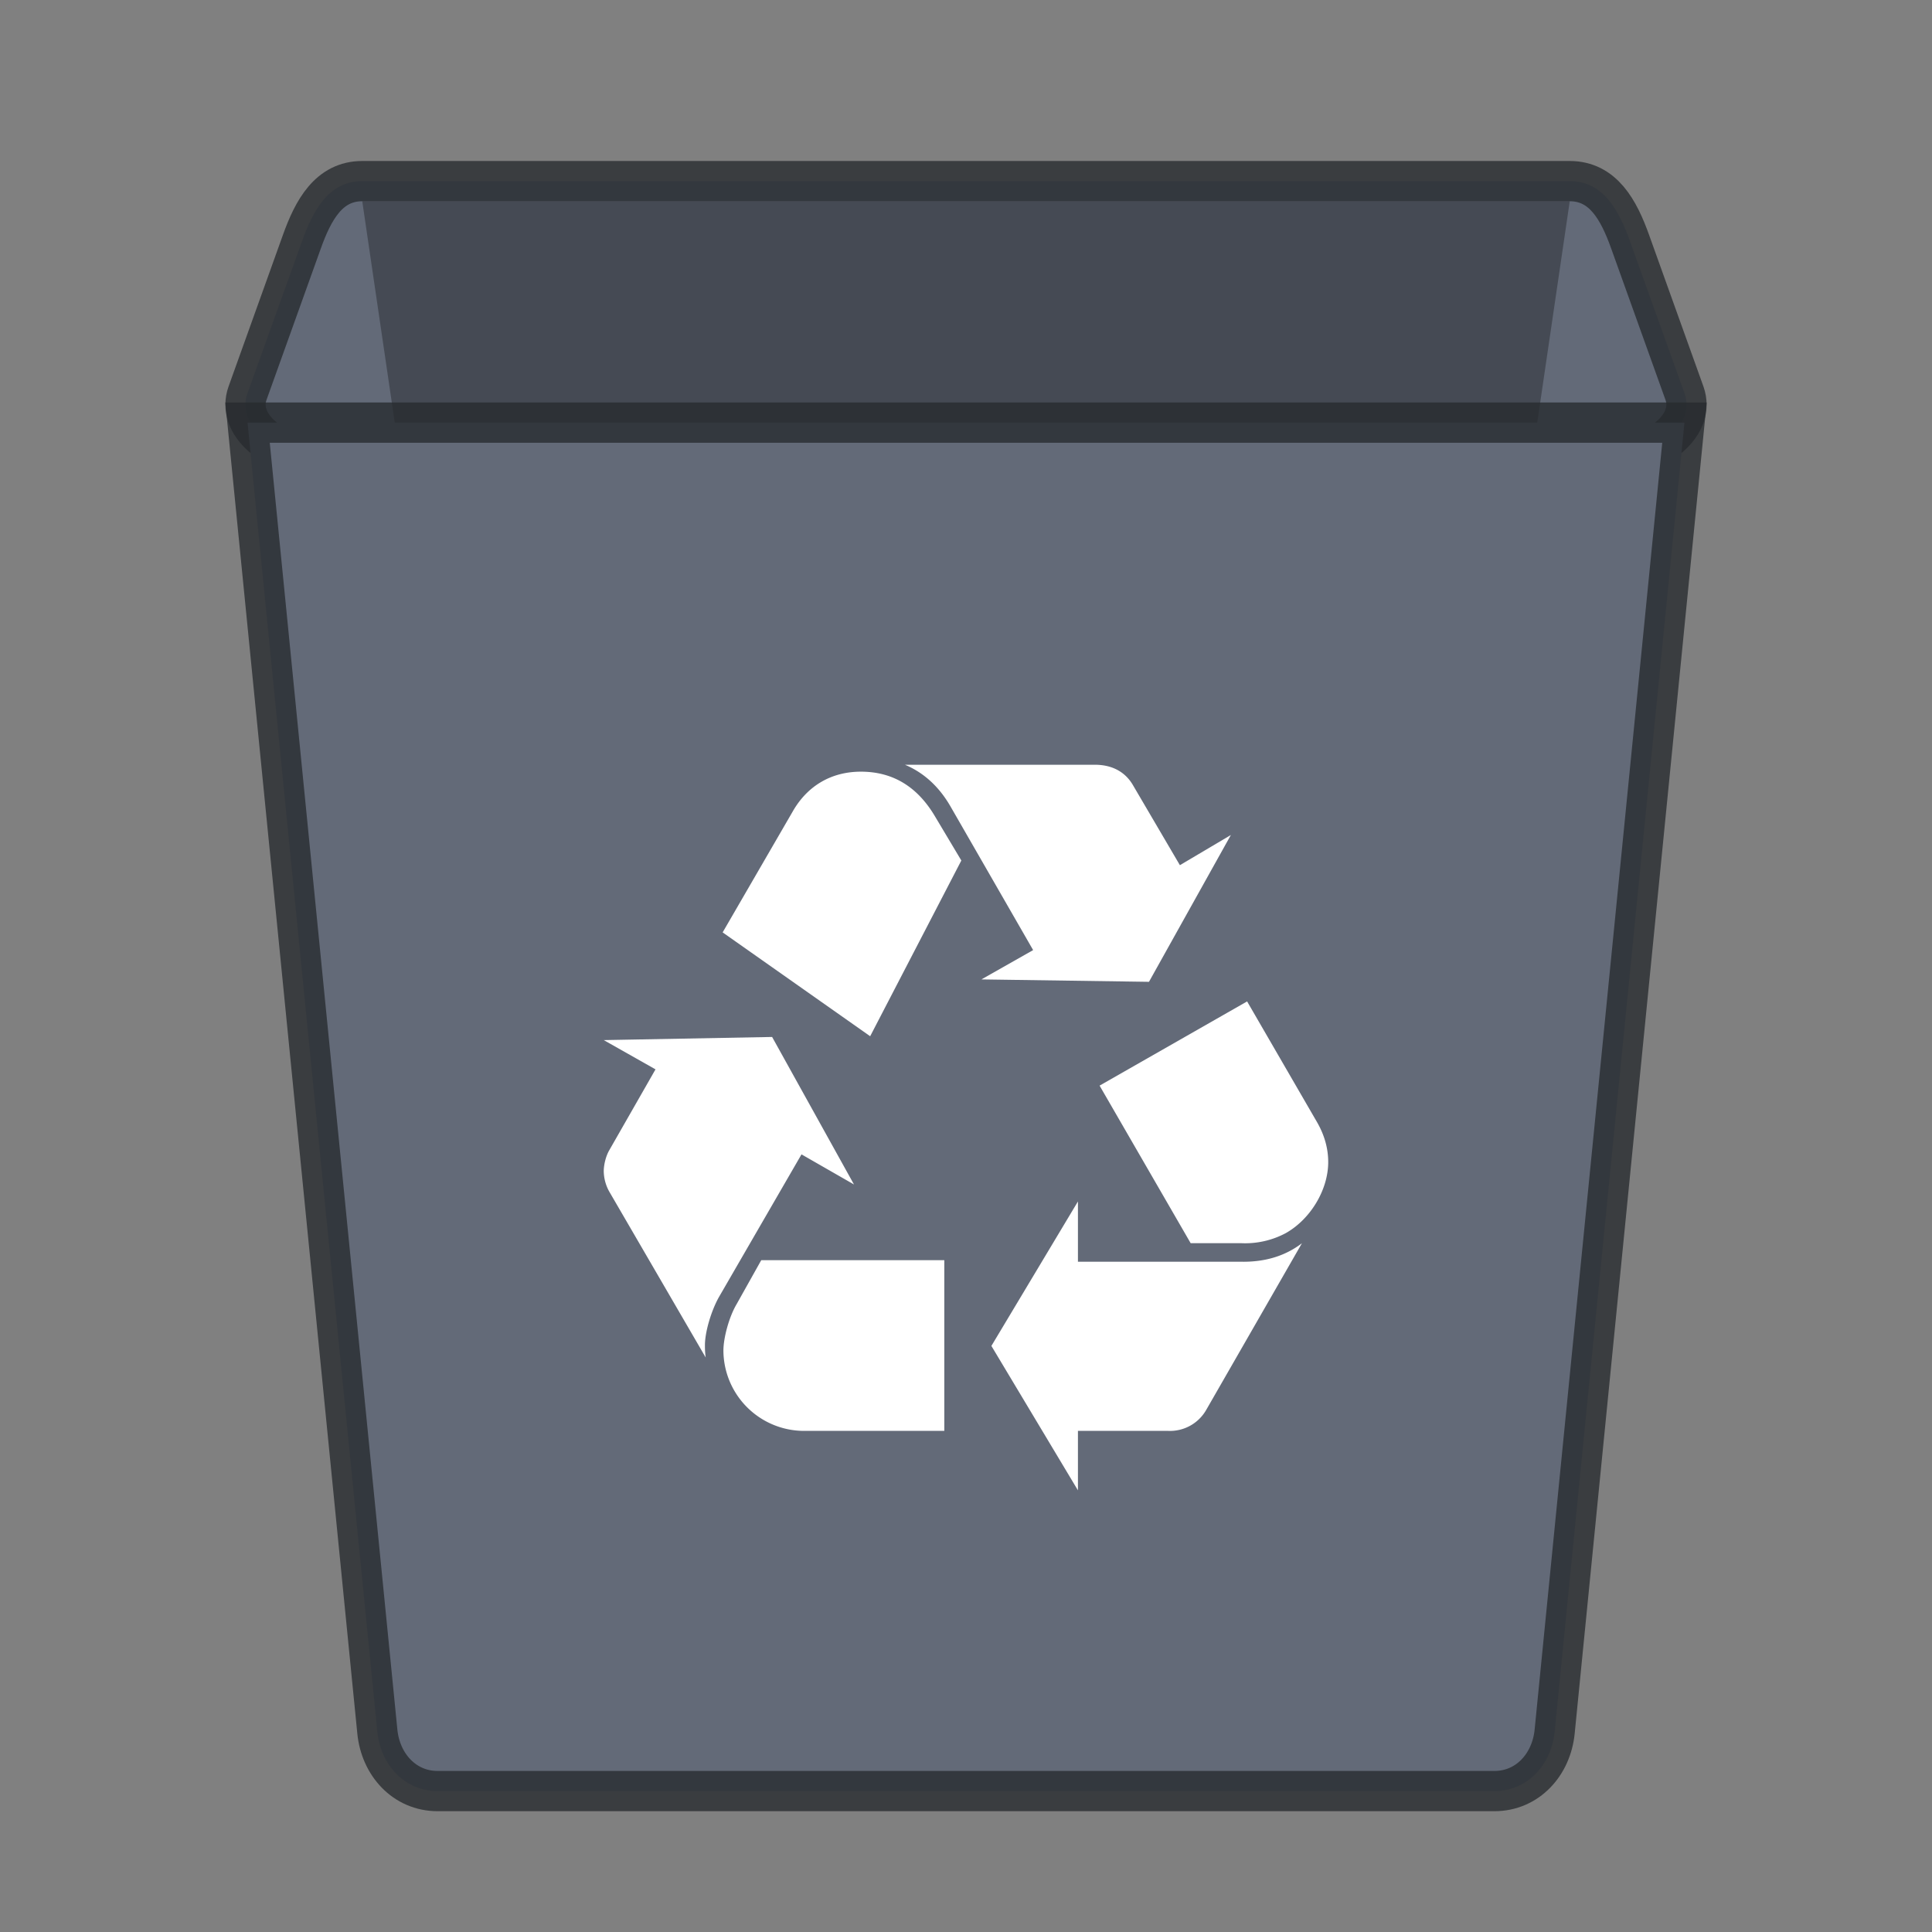
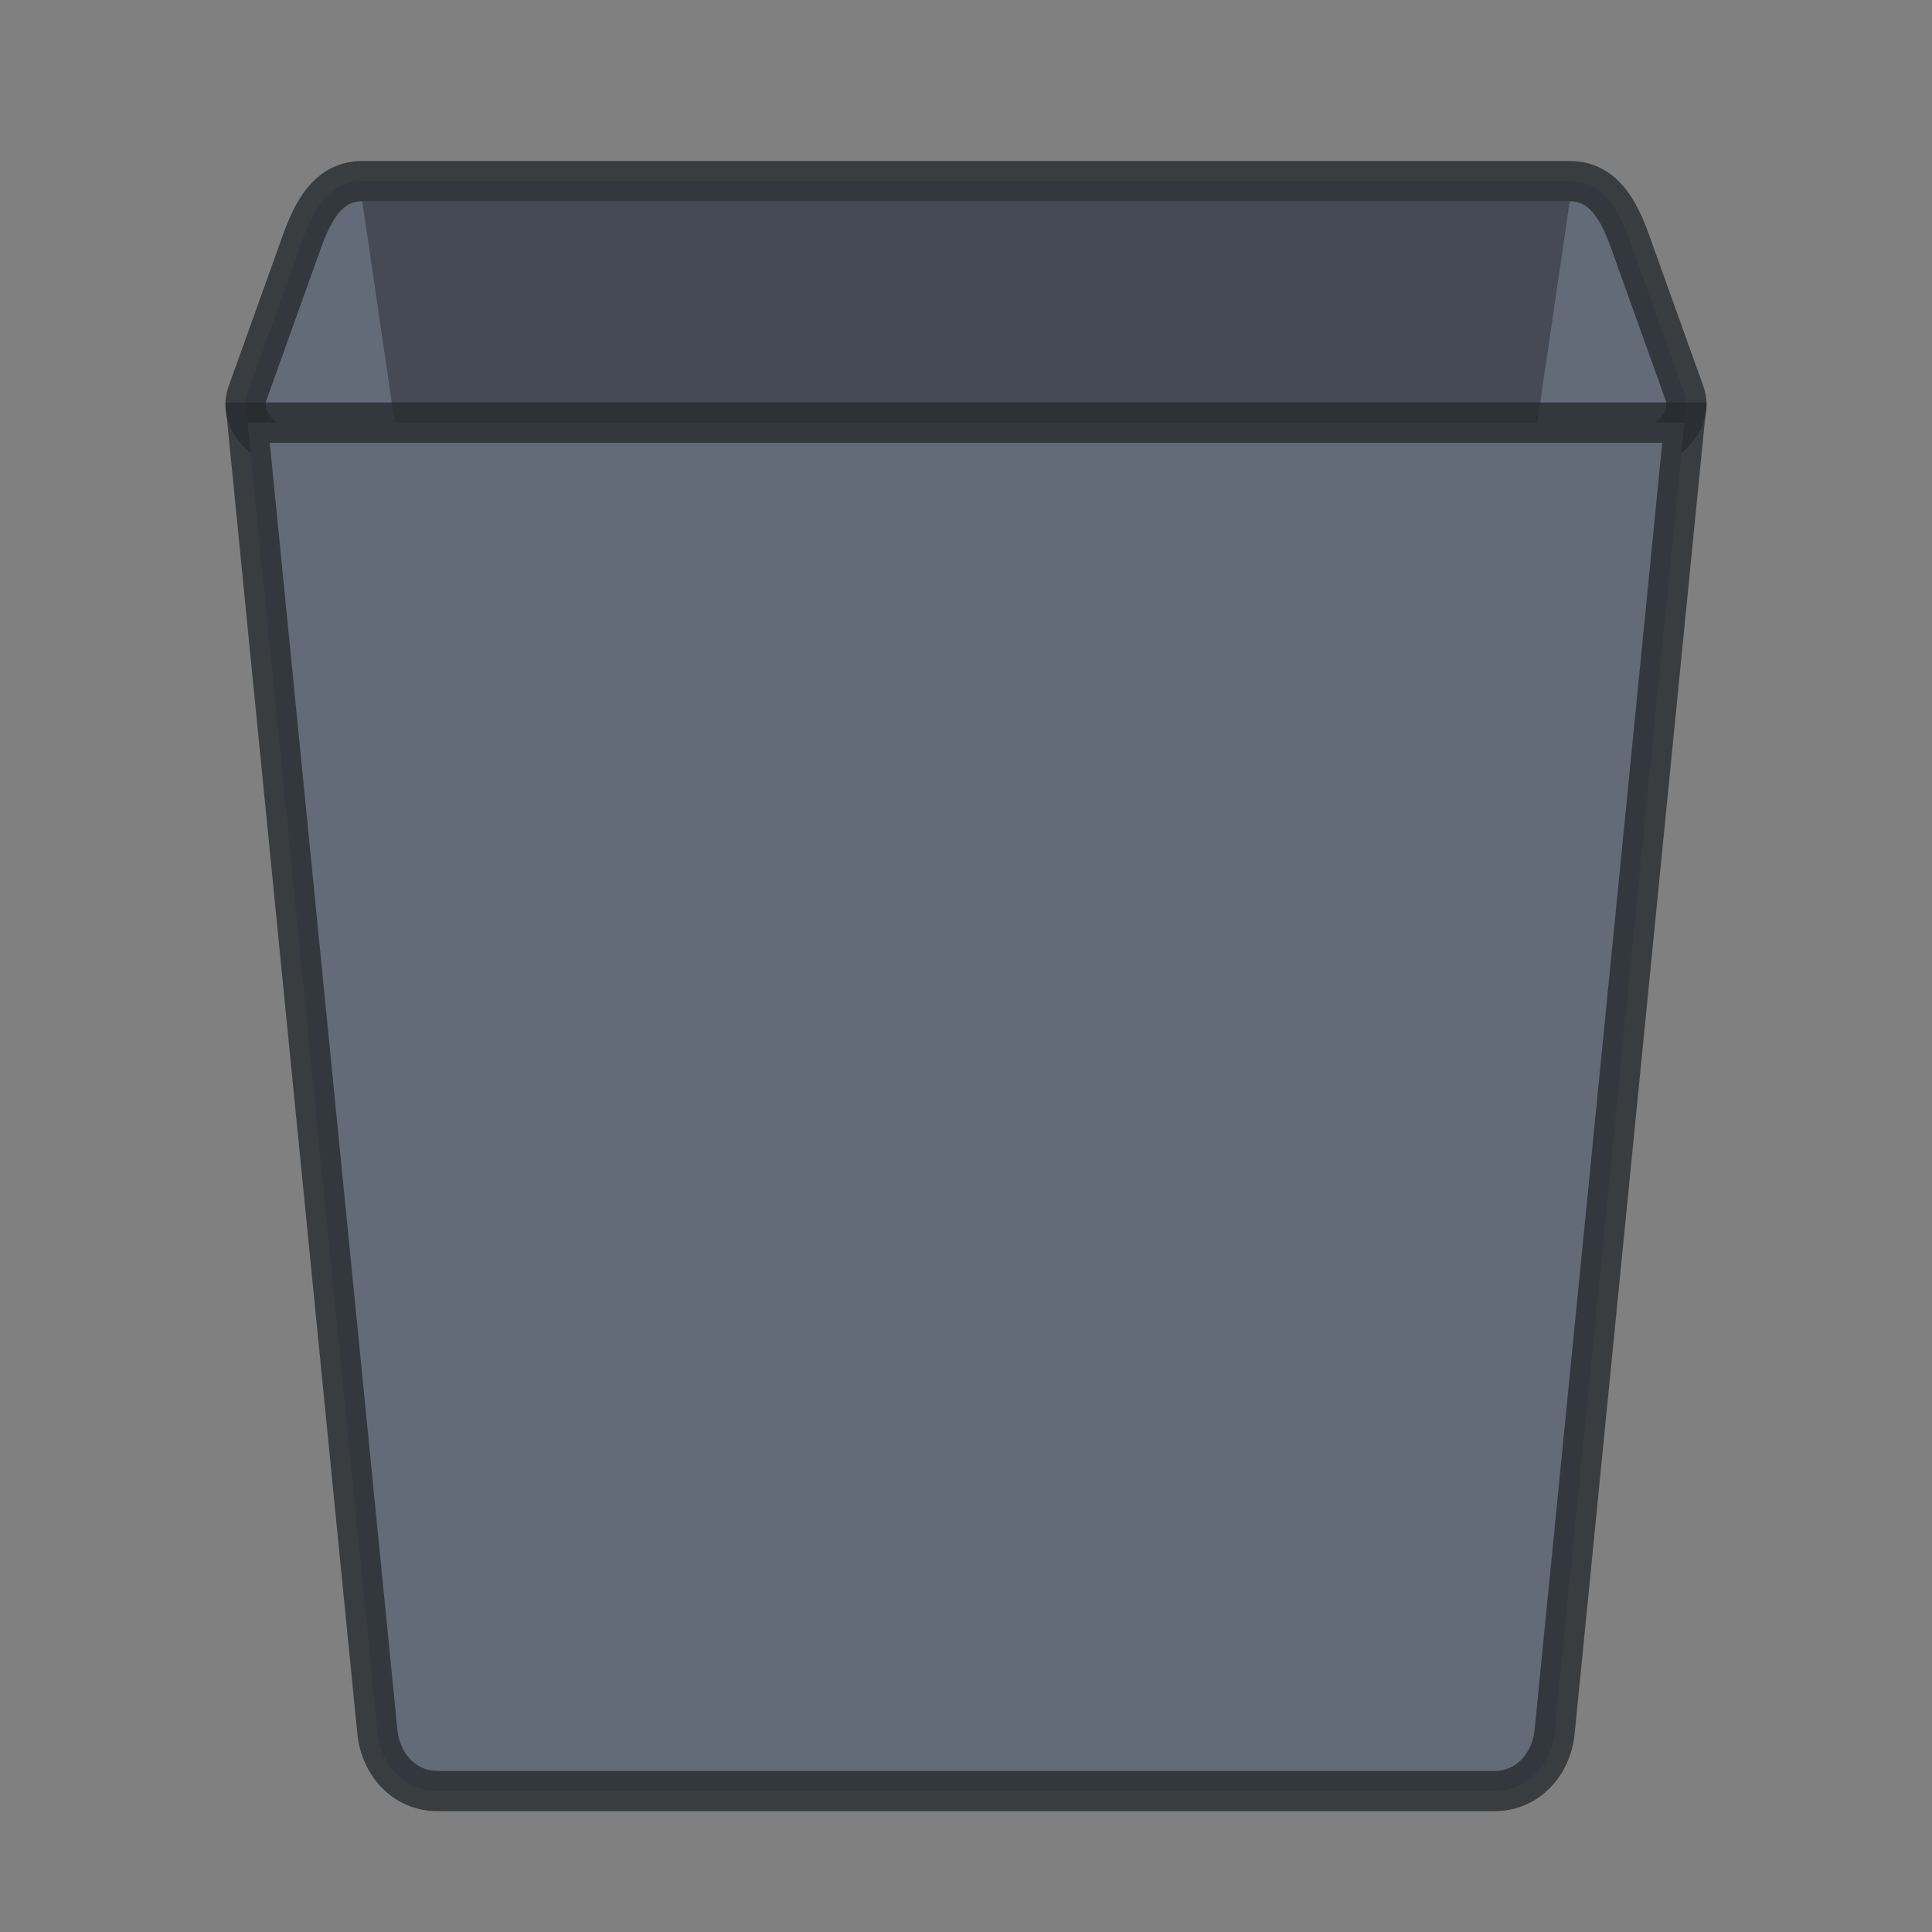
<svg xmlns="http://www.w3.org/2000/svg" width="48" height="48">
  <rect width="100%" height="100%" fill="#808080" stroke="none" />
  <defs>
    <linearGradient id="f">
      <stop offset="0" stop-color="#f2c66f" />
      <stop offset="1" stop-color="#fbd68f" />
    </linearGradient>
    <linearGradient id="e">
      <stop offset="0" />
      <stop offset="1" stop-opacity="0" />
    </linearGradient>
    <linearGradient id="d">
      <stop offset="0" stop-color="#f8f4e1" />
      <stop offset="1" stop-color="#ad9e57" />
    </linearGradient>
    <linearGradient id="c">
      <stop offset="0" stop-color="#49b7ef" />
      <stop offset="1" stop-color="#1d8de2" />
    </linearGradient>
    <linearGradient id="b">
      <stop offset="0" stop-color="#fdfeff" />
      <stop offset="1" stop-color="#dfe4e4" />
    </linearGradient>
    <linearGradient id="a">
      <stop offset="0" />
      <stop offset="1" stop-opacity=".294" />
    </linearGradient>
  </defs>
  <path fill="none" d="M0 0h48v48H0z" />
  <path d="M9 4.5h30c.831 0 1.219.72 1.5 1.505l1.35 3.764c.281.785-.669 1.506-1.5 1.506H7.65c-.831 0-1.781-.721-1.5-1.506L7.5 6.005C7.781 5.22 8.169 4.5 9 4.5z" fill="#636a78" stroke="#272a2f" stroke-opacity=".784" />
  <path d="M39 5l-4.725 32.185c-.118.803-.669 1.463-1.5 1.463h-17.55c-.831 0-1.382-.66-1.5-1.463L9 5z" opacity=".3" />
  <path d="M41.85 10.5L38.625 43.02c-.08.816-.669 1.479-1.5 1.479h-26.25c-.831 0-1.42-.663-1.5-1.479L6.15 10.5z" fill="#636a78" stroke="#272a2f" stroke-opacity=".784" />
-   <path d="M17.859 32.23c-.192.345-.345.864-.345 1.19 0 .076 0 .173.019.307L15.134 29.6a1.07 1.07 0 0 1-.134-.499c0-.173.057-.384.134-.518l1.152-2.015L15 25.841l4.183-.078 2.034 3.665-1.304-.748zM19.7 20.152c.365-.634.96-.98 1.689-.98.787 0 1.401.366 1.842 1.113l.653 1.094-2.265 4.366-3.665-2.58zm.268 15.398a2.006 2.006 0 0 1-1.995-1.996c0-.307.135-.825.327-1.151l.613-1.094h4.548v4.24H19.97zm3.647-15.514c-.287-.498-.671-.844-1.132-1.036h4.72c.422 0 .748.173.941.5l1.17 1.995 1.267-.75-2.035 3.648-4.163-.06 1.285-.728zm7.273 11.312c.575 0 1.056-.154 1.458-.46l-2.38 4.144a1.036 1.036 0 0 1-.94.518h-2.245v1.477l-2.15-3.588 2.15-3.589v1.497h4.107zm1.841-3.455c.174.307.27.633.27.979 0 .69-.442 1.42-1.055 1.765a2.142 2.142 0 0 1-1.094.25h-1.268l-2.263-3.915 3.665-2.092z" fill="#fff" />
</svg>